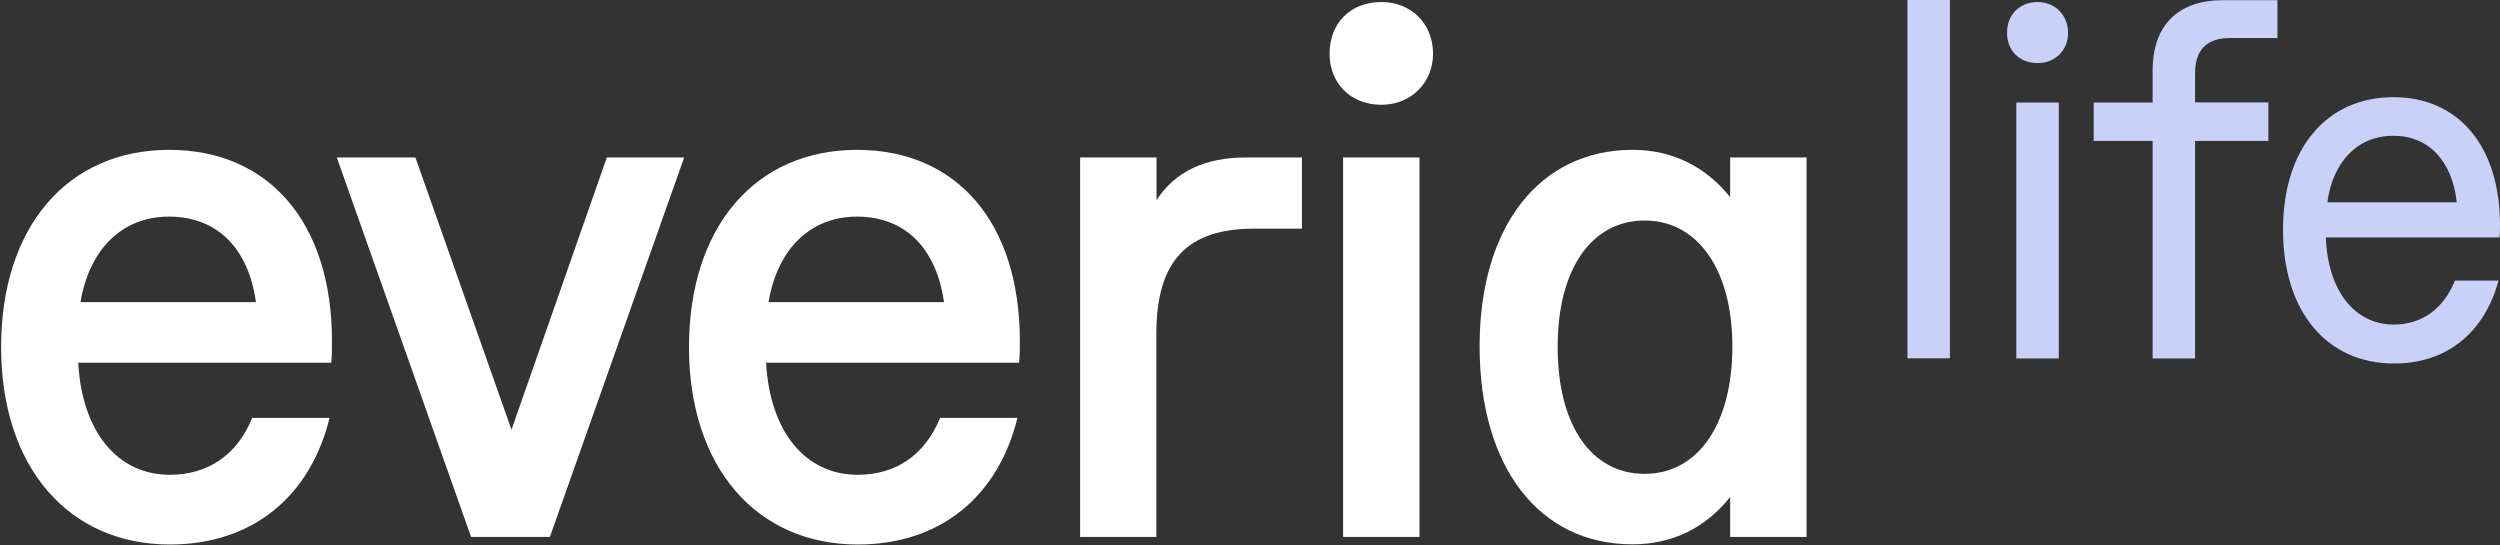
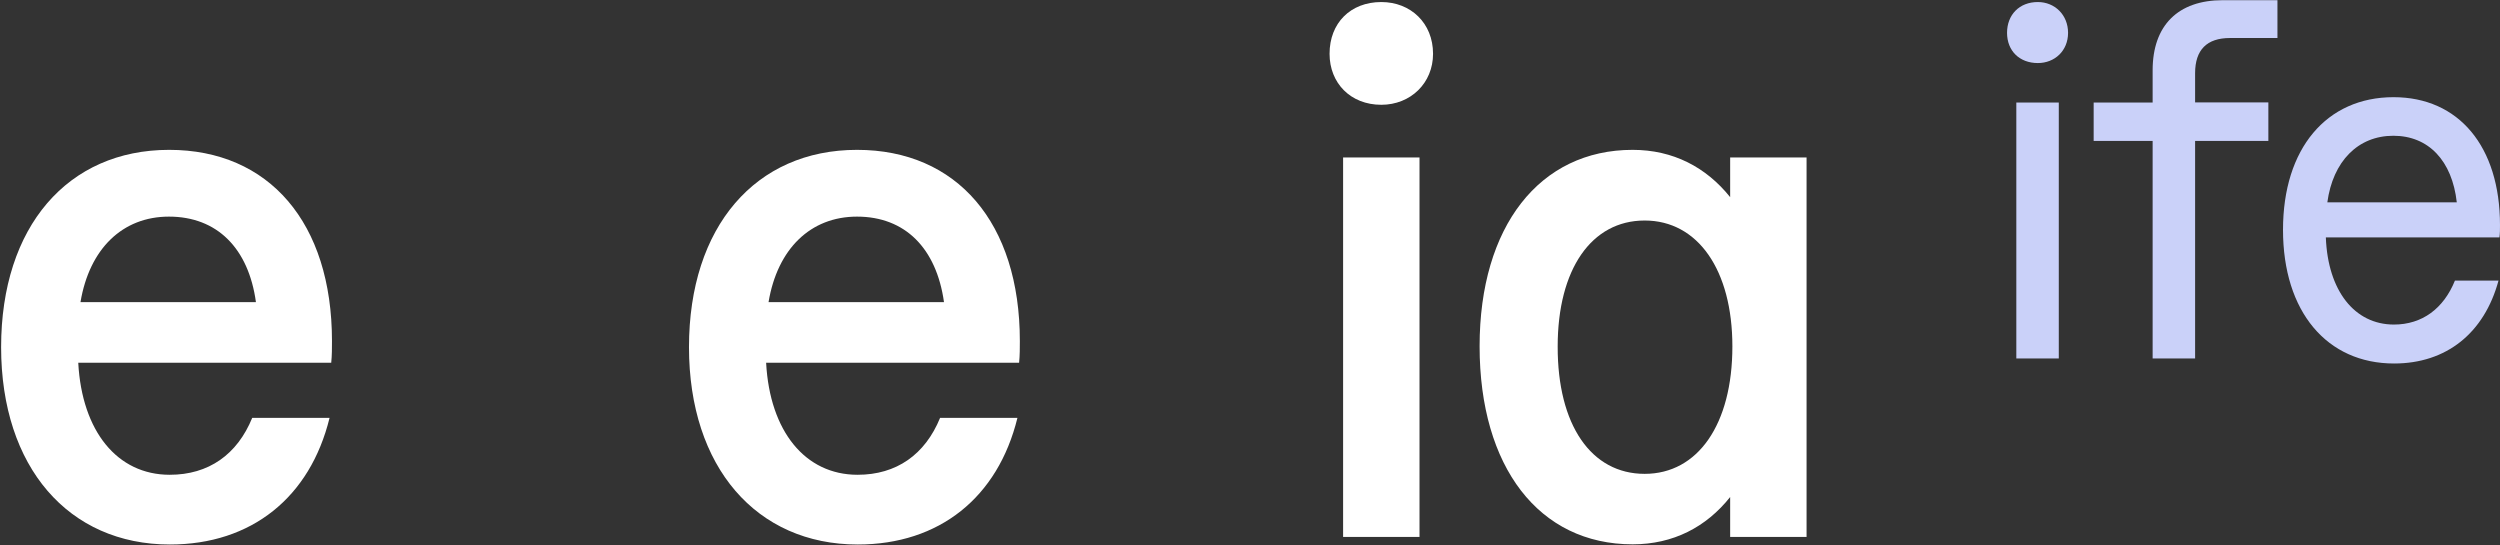
<svg xmlns="http://www.w3.org/2000/svg" version="1.1" id="Layer_1" x="0px" y="0px" viewBox="0 0 1348 294" style="enable-background:new 0 0 1348 294;" xml:space="preserve">
  <rect x="0" y="0" width="1348" height="294" fill="#333333" stroke="none" />
  <style type="text/css">
	.st0{fill:#FFFFFF;}
	.st1{fill:#CAD1F9;}
</style>
  <path class="st0" d="M42.2,195.7c2,36.8,21,60.3,49.3,60.3c21,0,36.4-10.9,44.5-30.7h41.7c-10.5,42.9-42.1,68.3-86.1,68.3  c-54.6,0-91-41.7-91-106.4c0-65.1,36-106.4,90.6-106.4c53.8,0,87.8,39.2,87.8,103.1c0,3.6,0,7.7-0.4,11.7H42.2z M91.1,116.8  c-25.1,0-42.9,17.4-47.7,46.1H138C134,133.8,117,116.8,91.1,116.8z" />
-   <path class="st0" d="M327.2,84.9h41.7l-72.4,204.6H254L181.6,84.9H224l51.8,146.8L327.2,84.9z" />
  <path class="st0" d="M413.1,195.7c2,36.8,21,60.3,49.3,60.3c21,0,36.4-10.9,44.5-30.7h41.7c-10.5,42.9-42.1,68.3-86.1,68.3  c-54.6,0-91-41.7-91-106.4c0-65.1,36-106.4,90.6-106.4c53.8,0,87.8,39.2,87.8,103.1c0,3.6,0,7.7-0.4,11.7H413.1z M462.1,116.8  c-25.1,0-42.9,17.4-47.7,46.1H509C504.9,133.8,488,116.8,462.1,116.8z" />
-   <path class="st0" d="M582.4,289.5V84.9h41.2v23c10.1-15.4,25.9-23,48.5-23h29.9v38.4h-25.9c-35.2,0-52.6,16.6-52.6,56.6v109.6H582.4  z" />
  <path class="st0" d="M744.8,56.5c-16.6,0-27.9-11.7-27.9-27.5c0-16.6,11.3-27.9,27.9-27.9c15.8,0,27.9,11.3,27.9,27.9  C772.7,44.8,760.6,56.5,744.8,56.5z M724.2,289.5V84.9h41.2v204.6H724.2z" />
  <path class="st0" d="M932.9,84.9h41.2v204.6h-41.2V268c-12.9,16.2-30.7,25.5-52.6,25.5c-50.5,0-82.5-41.7-82.5-106.8  c0-64.7,32.4-105.9,82.5-105.9c21.8,0,39.6,9.3,52.6,25.5V84.9z M886.8,255.5c28.7,0,47.3-26.7,47.3-68.7  c0-41.2-18.6-67.9-47.3-67.9c-28.7,0-46.9,26.3-46.9,67.9C839.8,229.2,858,255.5,886.8,255.5z" />
-   <path class="st1" d="M1028.5,193.3V0h22.9v193.2H1028.5z" />
  <path class="st1" d="M1098.8,34c-9.9,0-16.6-6.6-16.6-16.3s6.6-16.6,16.6-16.6c9.1,0,16.3,6.9,16.3,16.6S1107.9,34,1098.8,34z   M1087.2,193.3v-138h22.9v138H1087.2z" />
  <path class="st1" d="M1202.4,20.5c-12.4,0-18.8,6.3-18.8,19v15.7h39.5V76h-39.5v117.3h-22.9V76h-31.8V55.3h31.8V37.9  c0-24.3,13.8-37.8,37.8-37.8h29.5v20.4H1202.4z" />
  <path class="st1" d="M1254.1,128.1c1.1,28.7,15.5,46.9,36.7,46.9c15.2,0,26.8-8.6,32.9-23.7h23.5c-7.7,28.4-28.2,44.7-56.3,44.7  c-36.2,0-59.9-27.9-59.9-72.1c0-43.9,23.5-71.5,59.6-71.5c35.1,0,57.4,26.5,57.4,69c0,2.2,0,4.4-0.3,6.6H1254.1z M1290.5,73.2  c-19.1,0-32.6,13.8-35.6,35.9h69.8C1322.2,86.7,1309.5,73.2,1290.5,73.2z" />
</svg>